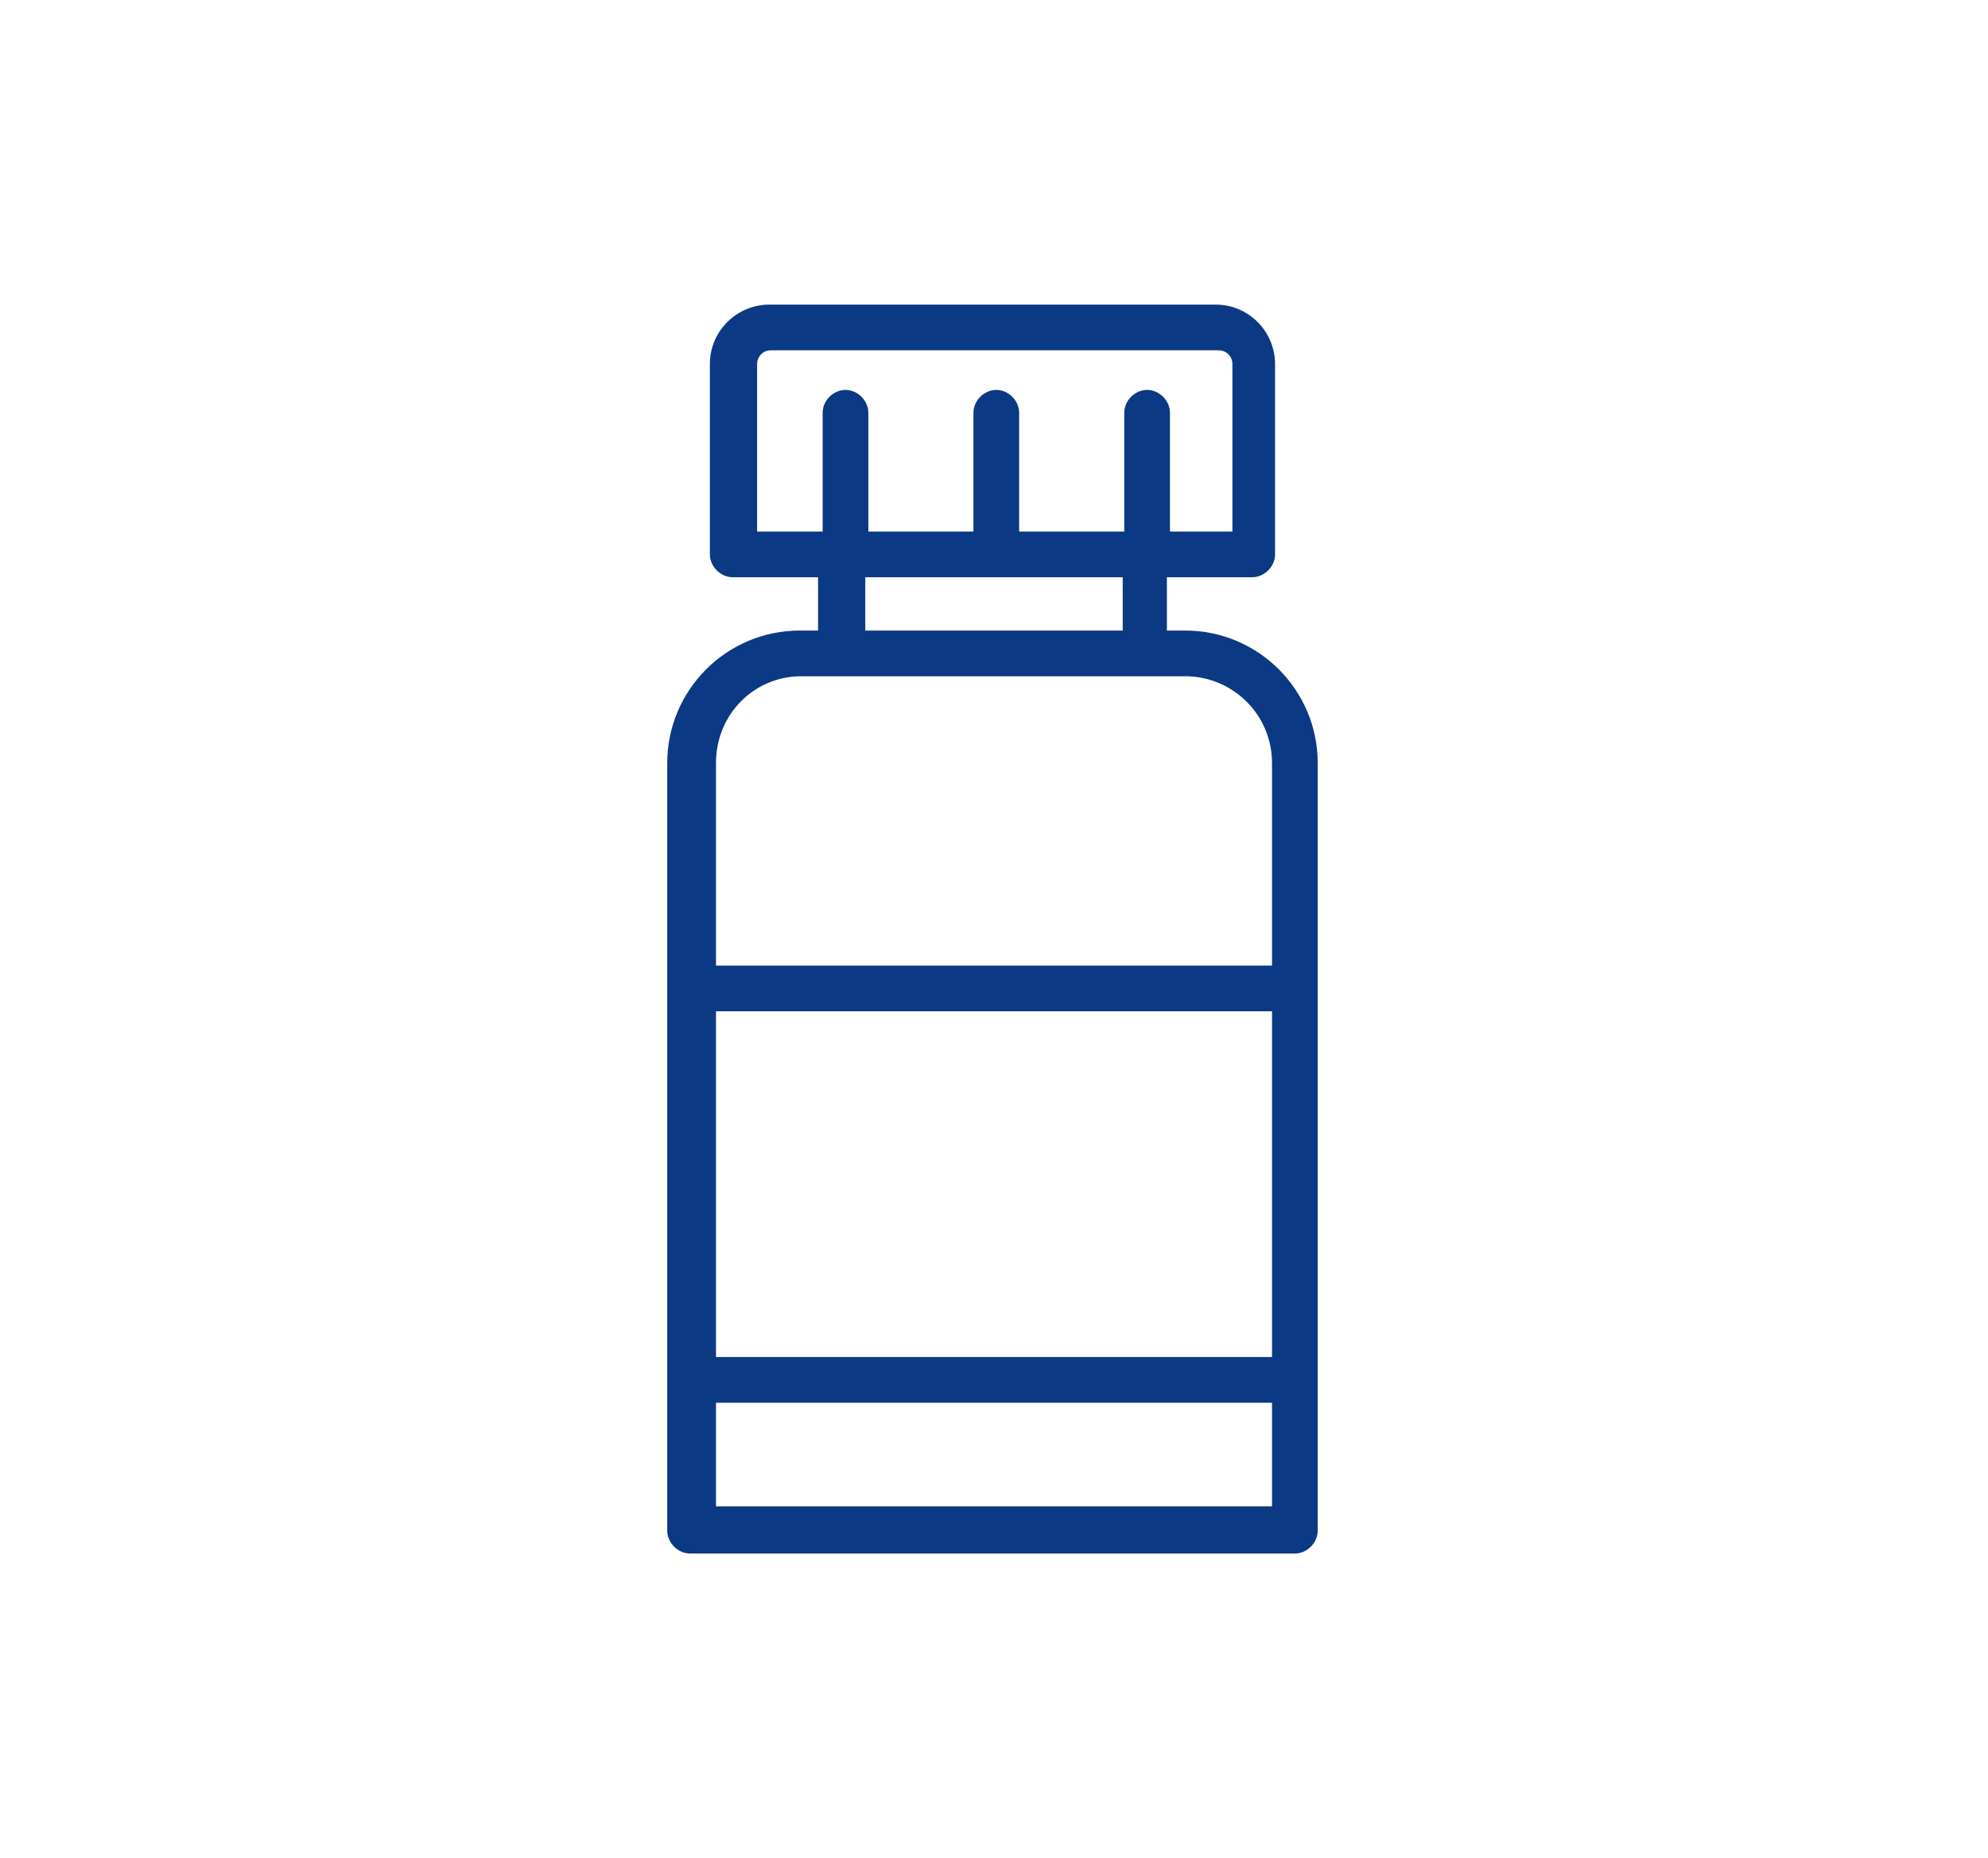
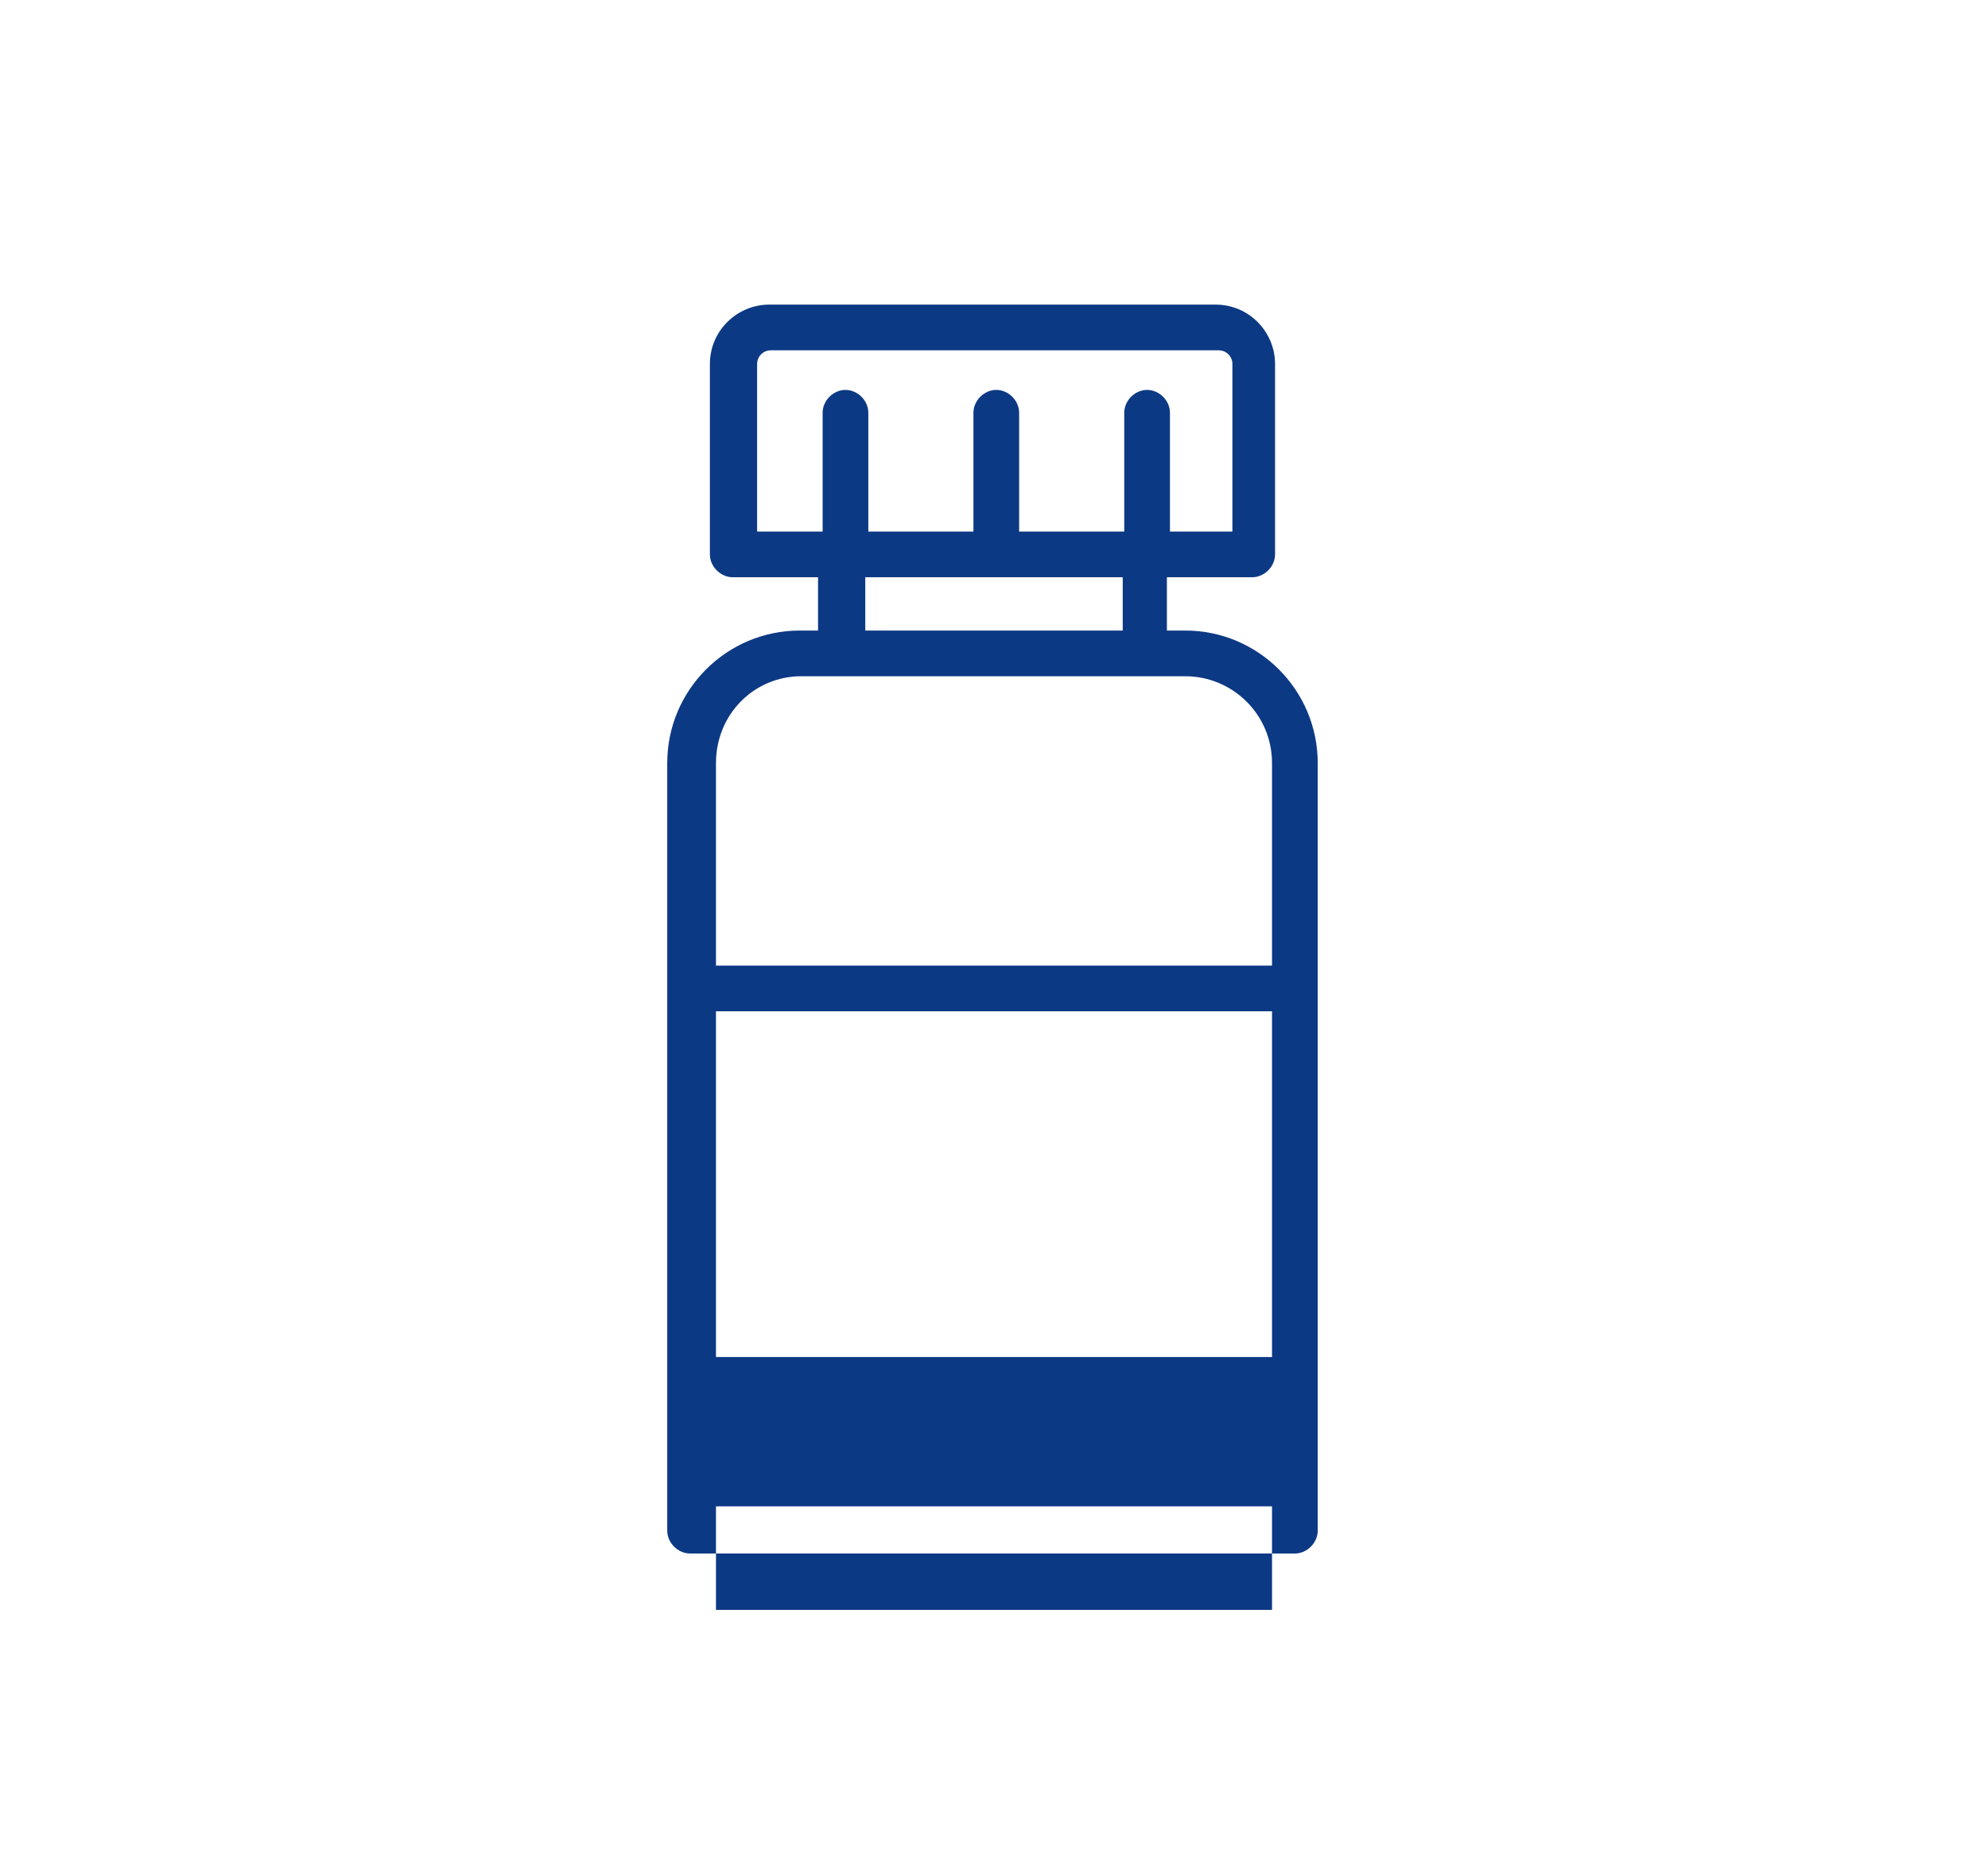
<svg xmlns="http://www.w3.org/2000/svg" version="1.1" id="Ebene_1" x="0px" y="0px" viewBox="0 0 130.5 122" style="enable-background:new 0 0 130.5 122;" xml:space="preserve">
  <style type="text/css">
	.st0{fill:none;stroke:#113B84;stroke-width:3;stroke-miterlimit:10;}
	.st1{fill:none;stroke:#0C3984;stroke-width:3;stroke-linecap:round;stroke-linejoin:round;stroke-miterlimit:10;}
	.st2{fill:none;stroke:#113B84;stroke-width:3;stroke-linecap:round;stroke-linejoin:round;stroke-miterlimit:10;}
	.st3{fill:#FFFFFF;stroke:#113B84;stroke-width:3;stroke-linecap:round;stroke-linejoin:round;stroke-miterlimit:10;}
	.st4{fill:#FFFFFF;stroke:#0C3984;stroke-width:3;stroke-linecap:round;stroke-linejoin:round;stroke-miterlimit:10;}
	.st5{fill:#113B84;}
	.st6{fill:#0C3984;}
</style>
  <g>
-     <path class="st6" d="M77.8,41.4h-1.2v-3.5h5.6c0.8,0,1.5-0.7,1.5-1.5V23.9c0-2.1-1.7-3.9-3.9-3.9H50.5c-2.1,0-3.9,1.7-3.9,3.9v12.5   c0,0.8,0.7,1.5,1.5,1.5h5.6v3.5h-1.2c-4.8,0-8.7,3.9-8.7,8.7v14.8v25.8v9.8c0,0.8,0.7,1.5,1.5,1.5H85c0.8,0,1.5-0.7,1.5-1.5v-9.8   V64.9V50.1C86.5,45.3,82.6,41.4,77.8,41.4z M49.7,34.9v-11c0-0.5,0.4-0.9,0.9-0.9h29.4c0.5,0,0.9,0.4,0.9,0.9v11h-4.1v-7.8   c0-0.8-0.7-1.5-1.5-1.5s-1.5,0.7-1.5,1.5v7.8h-6.9v-7.8c0-0.8-0.7-1.5-1.5-1.5s-1.5,0.7-1.5,1.5v7.8h-6.9v-7.8   c0-0.8-0.7-1.5-1.5-1.5s-1.5,0.7-1.5,1.5v7.8H49.7z M56.8,37.9h16.9v3.5H56.8V37.9z M52.6,44.4h25.2c3.1,0,5.7,2.5,5.7,5.7v13.3H47   V50.1C47,46.9,49.5,44.4,52.6,44.4z M83.5,89.1H47V66.4h36.5V89.1z M47,98.9v-6.8h36.5v6.8H47z" />
+     <path class="st6" d="M77.8,41.4h-1.2v-3.5h5.6c0.8,0,1.5-0.7,1.5-1.5V23.9c0-2.1-1.7-3.9-3.9-3.9H50.5c-2.1,0-3.9,1.7-3.9,3.9v12.5   c0,0.8,0.7,1.5,1.5,1.5h5.6v3.5h-1.2c-4.8,0-8.7,3.9-8.7,8.7v14.8v25.8v9.8c0,0.8,0.7,1.5,1.5,1.5H85c0.8,0,1.5-0.7,1.5-1.5v-9.8   V64.9V50.1C86.5,45.3,82.6,41.4,77.8,41.4z M49.7,34.9v-11c0-0.5,0.4-0.9,0.9-0.9h29.4c0.5,0,0.9,0.4,0.9,0.9v11h-4.1v-7.8   c0-0.8-0.7-1.5-1.5-1.5s-1.5,0.7-1.5,1.5v7.8h-6.9v-7.8c0-0.8-0.7-1.5-1.5-1.5s-1.5,0.7-1.5,1.5v7.8h-6.9v-7.8   c0-0.8-0.7-1.5-1.5-1.5s-1.5,0.7-1.5,1.5v7.8H49.7z M56.8,37.9h16.9v3.5H56.8V37.9z M52.6,44.4h25.2c3.1,0,5.7,2.5,5.7,5.7v13.3H47   V50.1C47,46.9,49.5,44.4,52.6,44.4z M83.5,89.1H47V66.4h36.5V89.1z M47,98.9h36.5v6.8H47z" />
  </g>
</svg>